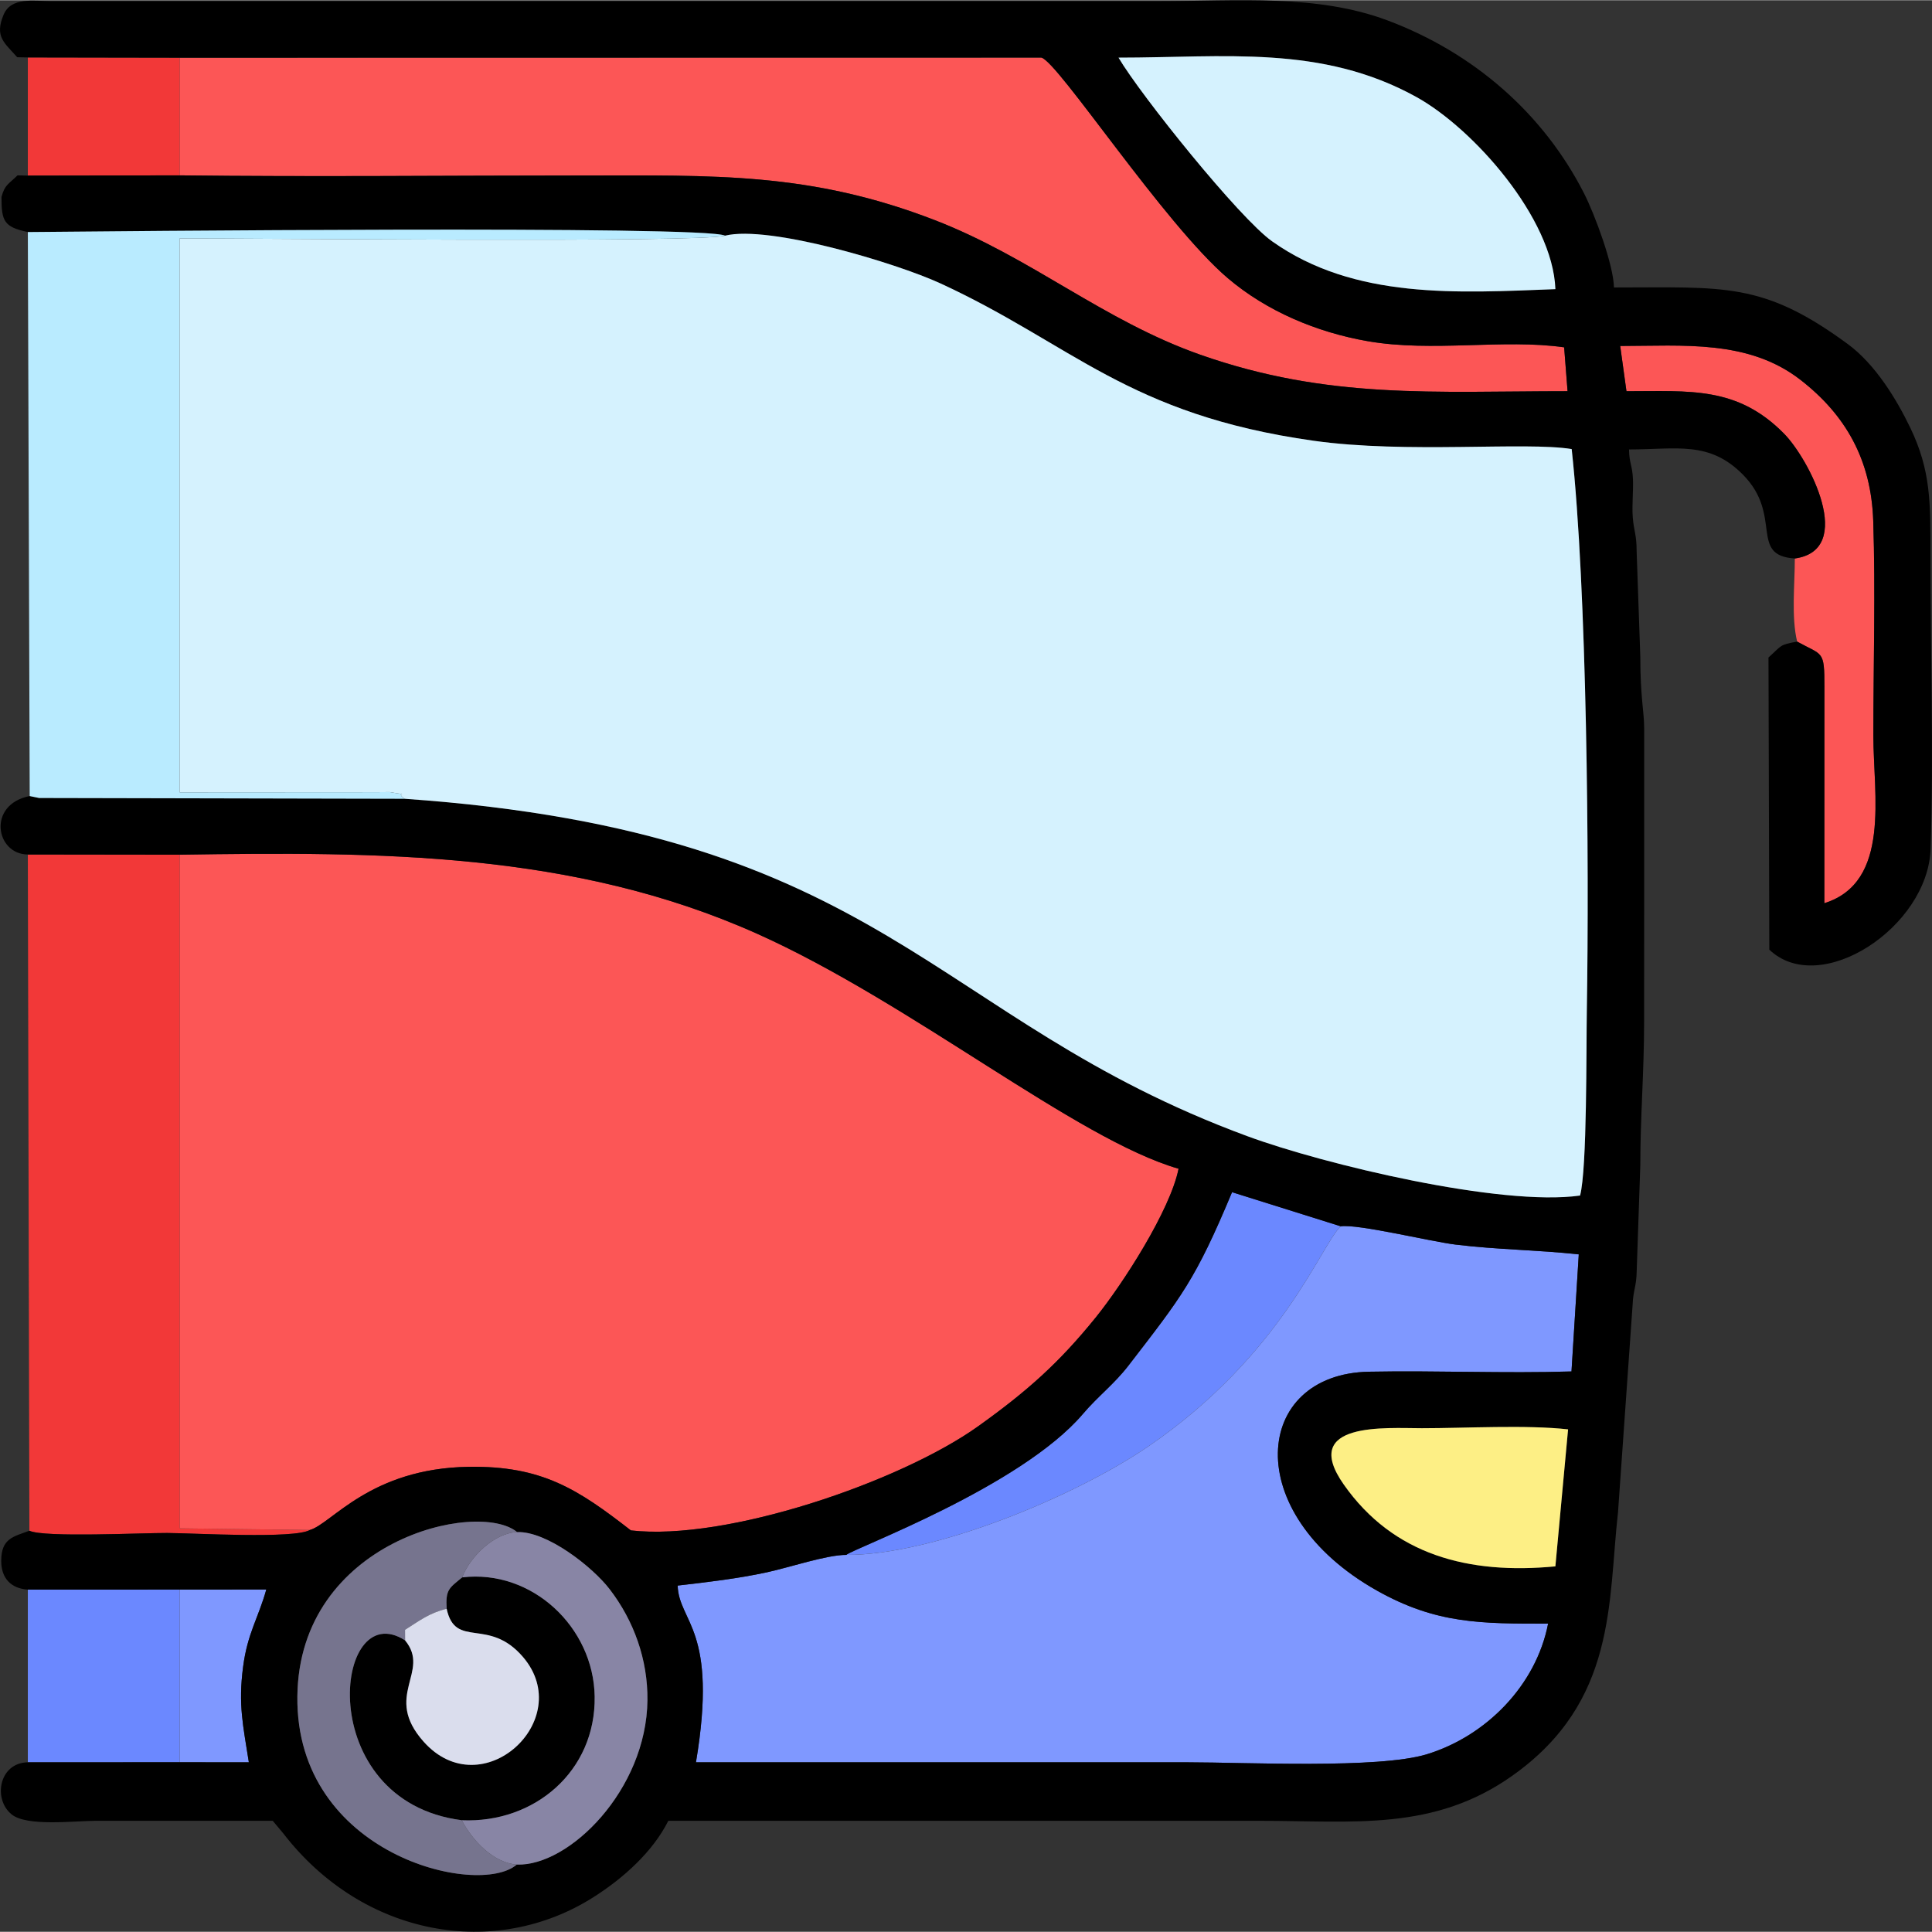
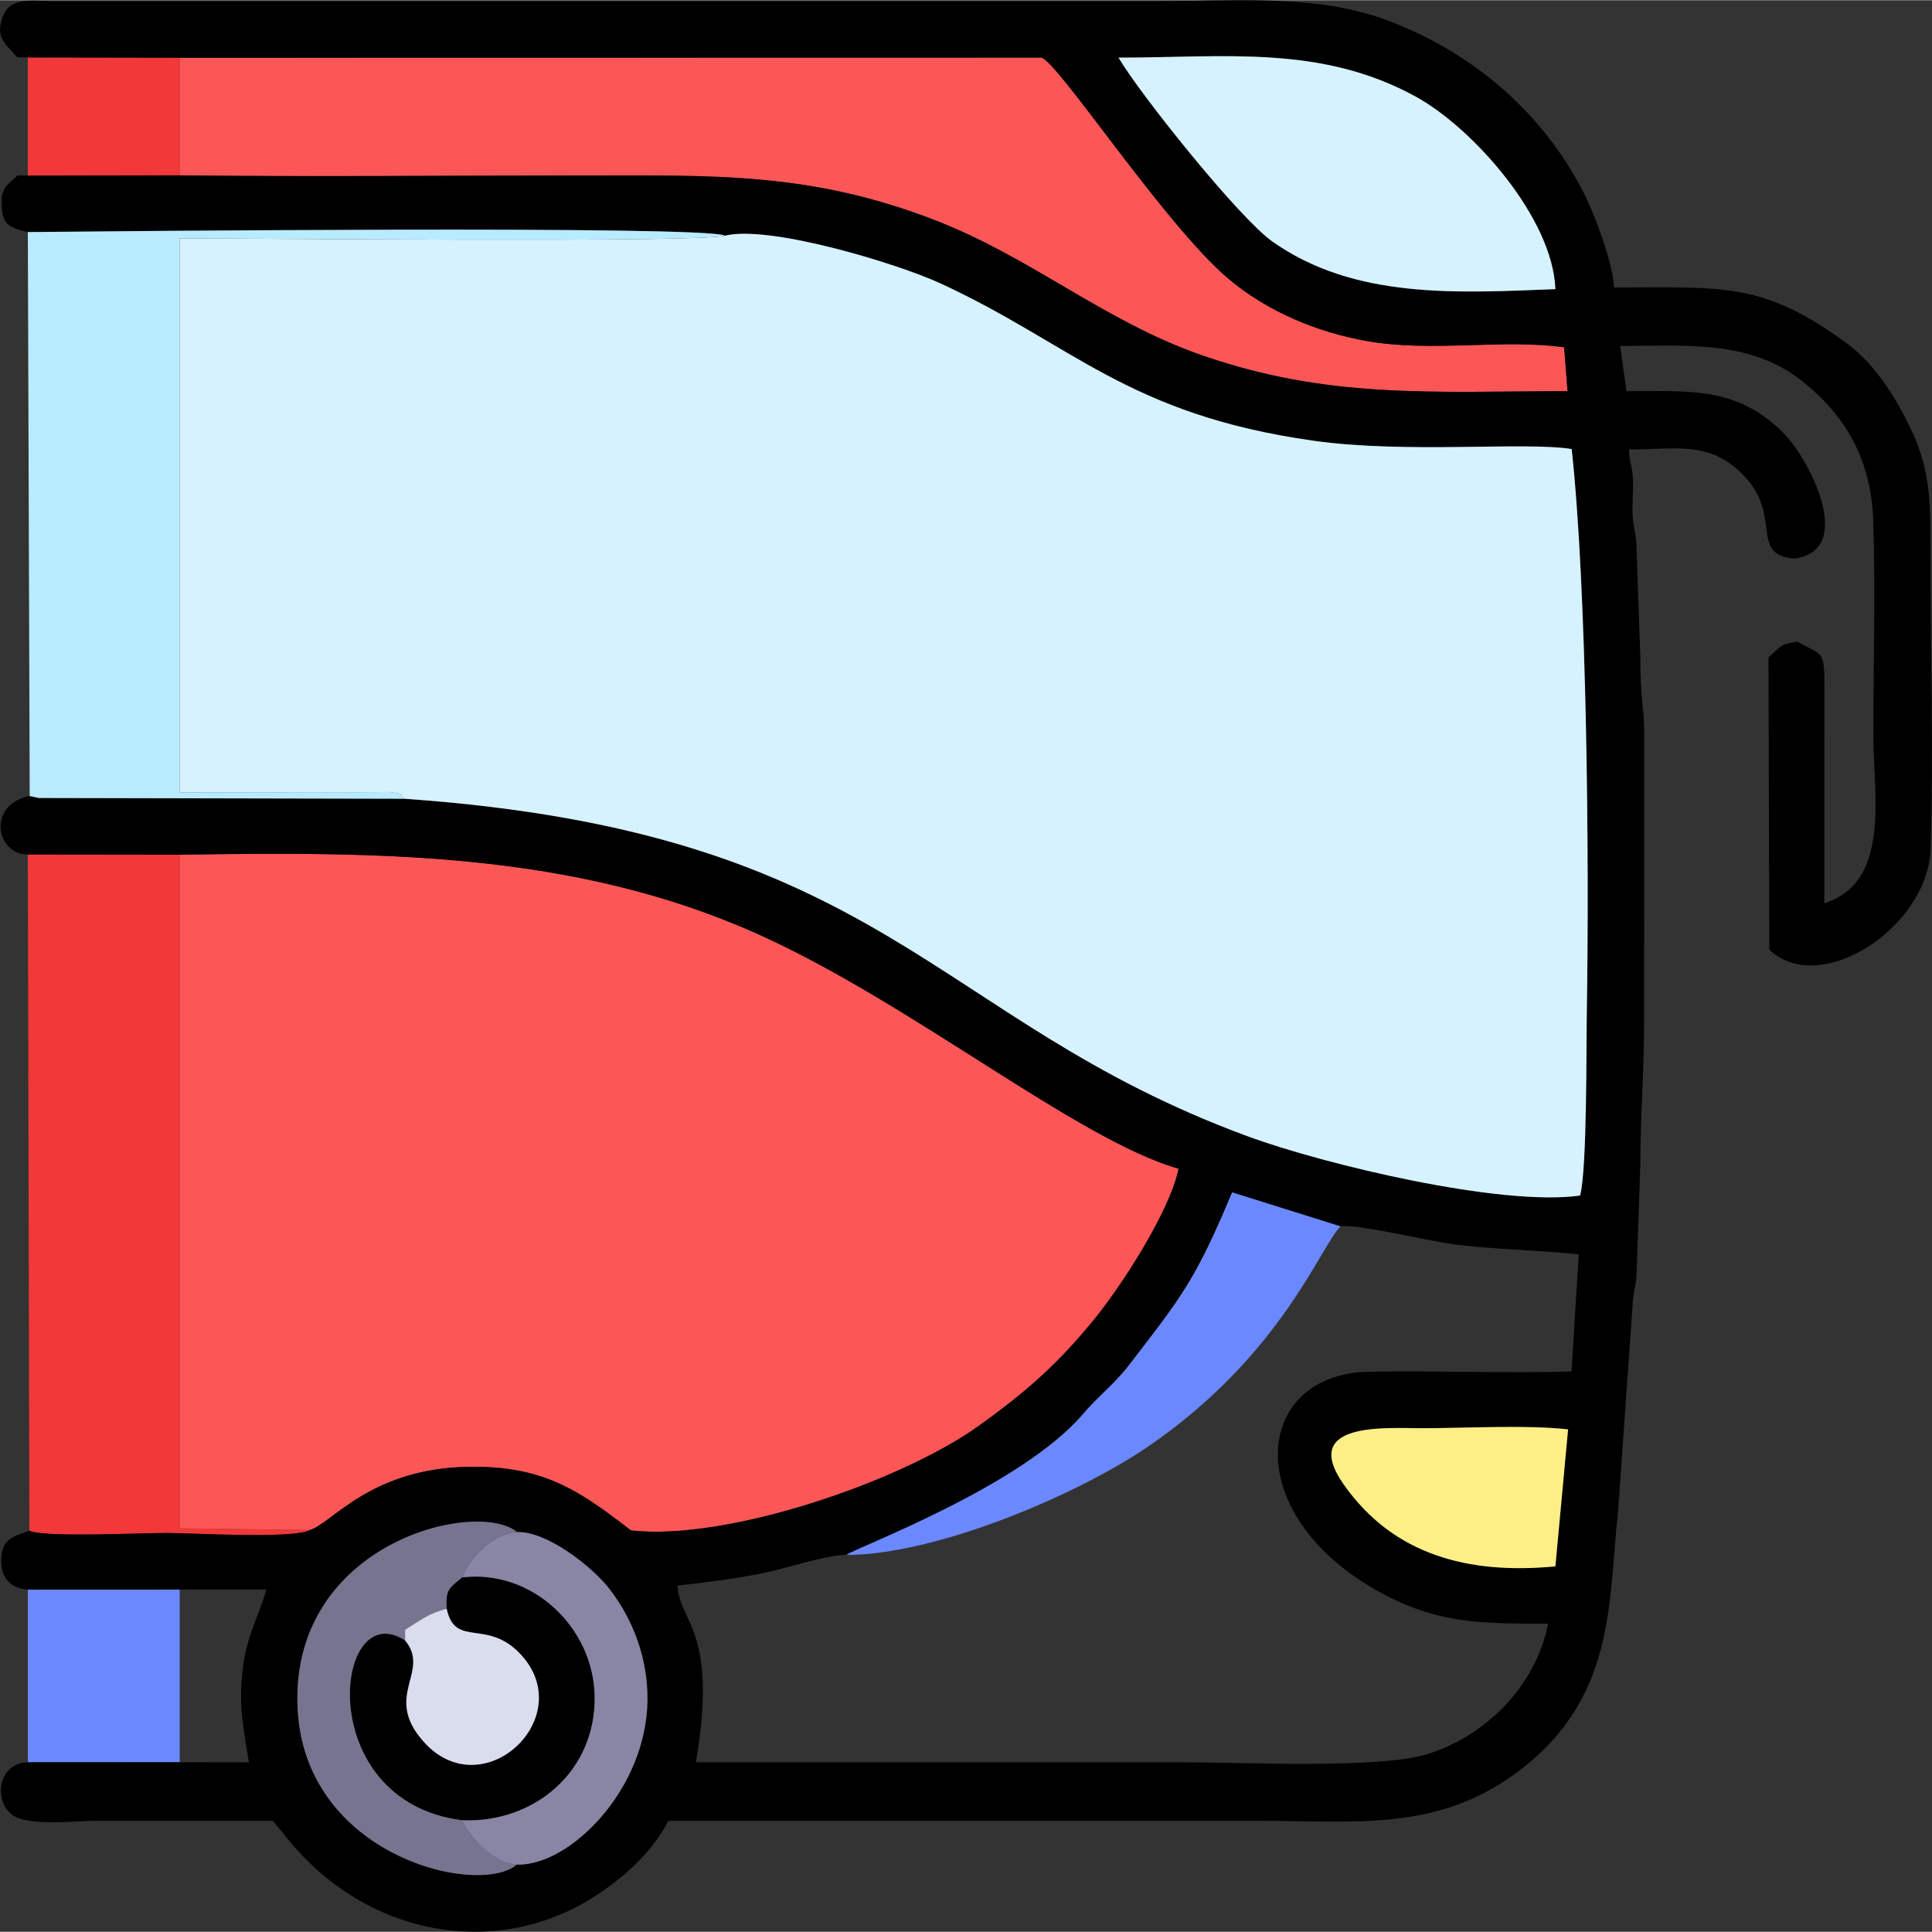
<svg xmlns="http://www.w3.org/2000/svg" xml:space="preserve" width="600px" height="600px" version="1.1" style="shape-rendering:geometricPrecision; text-rendering:geometricPrecision; image-rendering:optimizeQuality; fill-rule:evenodd; clip-rule:evenodd" viewBox="0 0 299.84 299.77">
  <rect x="0" y="0" width="299.84" height="299.77" fill="#333333" stroke="none" />
  <defs>
    <style type="text/css">
   
    .fil4 {fill:black}
    .fil0 {fill:#6B88FF}
    .fil7 {fill:#76748E}
    .fil2 {fill:#7F98FF}
    .fil9 {fill:#8885A5}
    .fil6 {fill:#B9EBFF}
    .fil5 {fill:#D5F2FE}
    .fil10 {fill:#DADDED}
    .fil1 {fill:#F23838}
    .fil3 {fill:#FC5656}
    .fil8 {fill:#FDEF85}
   
  </style>
  </defs>
  <g id="Слой_x0020_1">
    <g id="_549655056">
      <g>
        <path class="fil0" d="M208.07 190.28c-3.08,2.93 -9.09,19.92 -29.78,34.11 -11.34,7.78 -33.34,16.94 -46.95,16.89 1.02,-0.97 27.06,-10.53 36.71,-21.86 2.36,-2.78 4.85,-4.62 7.1,-7.54 8.26,-10.72 10.35,-13.22 16.06,-26.89l16.86 5.29z" />
        <polygon class="fil0" points="27.89,273.46 4.32,273.47 4.32,246.67 27.89,246.66 " />
      </g>
      <g>
        <path class="fil1" d="M48.1 237.41c-2.42,1.42 -18.02,0.49 -22.15,0.47 -3.86,-0.02 -19.12,0.74 -21.39,-0.35l-0.24 -104.95 23.58 0.03 0 104.55 20.2 0.25z" />
        <polygon class="fil1" points="27.9,27.18 4.32,27.22 4.32,8.88 27.9,8.92 " />
      </g>
      <g>
-         <path class="fil2" d="M131.34 241.28c13.61,0.05 35.61,-9.11 46.95,-16.89 20.69,-14.19 26.7,-31.18 29.78,-34.11 2.72,-0.38 13.86,2.35 17.83,2.84 6.43,0.79 12.72,0.82 19.12,1.52l-1.13 18.17c-10.41,0.32 -21,-0.16 -31.42,0.04 -17.97,0.33 -20.17,21.92 1.23,33.97 9.24,5.2 16.2,5.13 26.56,5.13 -1.87,9.61 -9.64,17.46 -18.82,20.27 -7.48,2.29 -28.13,1.25 -37.03,1.25 -25.47,0 -50.94,0 -76.4,0 3.49,-20.75 -2.65,-21.67 -2.84,-27.43 4.69,-0.54 9.2,-1.06 13.82,-2.05 3.41,-0.73 9.33,-2.73 12.35,-2.71z" />
-         <path class="fil2" d="M27.89 273.46l0 -26.8 13.44 -0.01c-1.25,4.47 -2.92,6.77 -3.6,11.99 -0.78,5.93 0.01,9.17 0.89,14.83l-10.73 -0.01z" />
-       </g>
+         </g>
      <g>
        <path class="fil3" d="M48.1 237.41l-20.2 -0.25 0 -104.55c31,-0.47 61.08,-0.48 89.56,12.25 23.95,10.71 49.59,31.92 65.45,36.49 -1.28,6.42 -8.64,17.87 -12.88,23.11 -5.68,7.02 -10.59,11.4 -18.21,16.85 -12.08,8.63 -39.05,17.87 -53.91,16.17 -8.22,-6.39 -13.79,-10.05 -25.19,-9.87 -15.29,0.24 -21.23,8.83 -24.62,9.8z" />
        <path class="fil3" d="M27.9 27.18l0 -18.26 133.71 -0.02c2.58,0.61 19.05,25.81 28.93,34.23 6.04,5.14 13.83,8.41 21.69,9.78 10.03,1.76 21.1,-0.39 30.52,0.96l0.53 6.81c-20.73,0 -37.2,1.31 -57.02,-5.67 -15.08,-5.32 -26.16,-15.06 -41.13,-20.86 -19.39,-7.51 -34.33,-6.95 -54.86,-6.95 -20.75,0 -41.63,0.23 -62.37,-0.02z" />
-         <path class="fil3" d="M278.91 99.54c-0.92,-3.83 -0.36,-8.86 -0.36,-12.9 9.51,-1.32 2.25,-15.38 -1.66,-19.36 -7.26,-7.39 -14.62,-6.6 -24.47,-6.6l-0.97 -7.02c9.75,-0.01 19.9,-1.02 27.97,5.25 7.01,5.44 10.99,12.4 11.3,21.9 0.36,10.89 0.02,22.39 0.02,33.35 0,9.14 2.77,22.73 -7.61,25.98l0.01 -33.6c0.01,-5.73 -0.23,-4.79 -4.23,-7z" />
      </g>
      <g>
        <path class="fil4" d="M80.26 237.74c-6.15,-5.08 -33.85,1.33 -34.11,25.51 -0.27,24.62 28.13,31.25 34.05,26.09 8.13,0.3 20.13,-11.6 20.28,-25.5 0.07,-6.3 -2.1,-12.34 -5.86,-17.23 -2.65,-3.46 -9.73,-9.03 -14.36,-8.87zm163.1 -15.94c-6.39,-0.73 -16,-0.18 -22.7,-0.18 -5.48,0 -19.02,-1.08 -12.11,8.74 7.69,10.95 19.37,13.99 32.84,12.7l1.97 -21.26zm-35.29 -31.52l-16.86 -5.29c-5.71,13.67 -7.8,16.17 -16.06,26.89 -2.25,2.92 -4.74,4.76 -7.1,7.54 -9.65,11.33 -35.69,20.89 -36.71,21.86 -3.02,-0.02 -8.94,1.98 -12.35,2.71 -4.62,0.99 -9.13,1.51 -13.82,2.05 0.19,5.76 6.33,6.68 2.84,27.43 25.46,0 50.93,0 76.4,0 8.9,0 29.55,1.04 37.03,-1.25 9.18,-2.81 16.95,-10.66 18.82,-20.27 -10.36,0 -17.32,0.07 -26.56,-5.13 -21.4,-12.05 -19.2,-33.64 -1.23,-33.97 10.42,-0.2 21.01,0.28 31.42,-0.04l1.13 -18.17c-6.4,-0.7 -12.69,-0.73 -19.12,-1.52 -3.97,-0.49 -15.11,-3.22 -17.83,-2.84zm33.32 -145.44c-0.4,-11.01 -12.72,-24.92 -21.57,-29.82 -14.75,-8.16 -29.86,-6.11 -46.23,-6.11 3.47,5.88 18.76,24.91 23.83,28.5 12.78,9.07 28.87,8.01 43.97,7.43zm37.52 54.7c4,2.21 4.24,1.27 4.23,7l-0.01 33.6c10.38,-3.25 7.61,-16.84 7.61,-25.98 0,-10.96 0.34,-22.46 -0.02,-33.35 -0.31,-9.5 -4.29,-16.46 -11.3,-21.9 -8.07,-6.27 -18.22,-5.26 -27.97,-5.25l0.97 7.02c9.85,0 17.21,-0.79 24.47,6.6 3.91,3.98 11.17,18.04 1.66,19.36 -7.17,-0.45 -1.8,-6.66 -8.03,-12.99 -5.24,-5.32 -10.29,-3.93 -17.7,-3.93 0.04,2.24 0.52,2.41 0.61,4.65 0.07,1.86 -0.17,4.05 -0.03,5.88 0.16,2.12 0.6,2.63 0.6,5.24l0.57 16.39c0,6.39 0.6,8.52 0.6,11.09 0.02,15.21 -0.01,30.42 -0.01,45.62 0,7.71 -0.59,14.7 -0.59,22.22l-0.56 16.4c-0.04,2.47 -0.54,2.94 -0.63,5.21l-2.27 32.23c-1.57,13.98 -0.16,29.39 -16.4,40.9 -12.23,8.66 -24.63,7 -39.19,7 -30.6,0 -61.2,0 -91.8,0 -2.44,4.86 -7.04,8.94 -11.57,11.82 -15.26,9.73 -35.8,6.22 -48.22,-9.91l-1.6 -1.91c-9.16,0 -18.33,0 -27.49,0 -3.23,0 -10.65,0.93 -13.03,-0.99 -2.93,-2.36 -1.97,-8.02 2.51,-8.09l23.57 -0.01 10.73 0.01c-0.88,-5.66 -1.67,-8.9 -0.89,-14.83 0.68,-5.22 2.35,-7.52 3.6,-11.99l-13.44 0.01 -23.57 0.01c-2.58,-0.17 -4.14,-1.73 -4.13,-4.47 0,-3.49 1.88,-3.74 4.37,-4.67 2.27,1.09 17.53,0.33 21.39,0.35 4.13,0.02 19.73,0.95 22.15,-0.47 3.39,-0.97 9.33,-9.56 24.62,-9.8 11.4,-0.18 16.97,3.48 25.19,9.87 14.86,1.7 41.83,-7.54 53.91,-16.17 7.62,-5.45 12.53,-9.83 18.21,-16.85 4.24,-5.24 11.6,-16.69 12.88,-23.11 -15.86,-4.57 -41.5,-25.78 -65.45,-36.49 -28.48,-12.73 -58.56,-12.72 -89.56,-12.25l-23.58 -0.03c-5,-0.02 -6.35,-7.77 0.29,-9.07l1.46 0.3 56.72 0.12c74.91,5.25 81.48,34.19 130.81,52.37 11.83,4.36 39.33,10.95 51.62,9.21 1.11,-4.08 0.95,-23.1 1.05,-28.67 0.39,-23.7 0.02,-65.5 -2.35,-87.18 -7.2,-1.18 -25.61,0.74 -40.04,-1.29 -28.92,-4.07 -37.45,-15 -57.99,-24.45 -6.78,-3.11 -26.49,-9.07 -33.37,-7.38 -2.97,-1.62 -96.41,-0.67 -108.2,-0.56 -3.72,-0.79 -4.09,-1.69 -4.09,-5.44 0.52,-1.93 1.04,-1.93 2.49,-3.36l1.6 0.04 23.58 -0.04c20.74,0.25 41.62,0.02 62.37,0.02 20.53,0 35.47,-0.56 54.86,6.95 14.97,5.8 26.05,15.54 41.13,20.86 19.82,6.98 36.29,5.67 57.02,5.67l-0.53 -6.81c-9.42,-1.35 -20.49,0.8 -30.52,-0.96 -7.86,-1.37 -15.65,-4.64 -21.69,-9.78 -9.88,-8.42 -26.35,-33.62 -28.93,-34.23l-133.71 0.02 -23.58 -0.04 -1.65 -0.03c-1.96,-2.24 -3.56,-3.16 -2.11,-6.61 1.17,-2.76 4.63,-2.11 7.27,-2.1l171.9 0c12.43,0 24.62,-1.12 35.6,2.99 13.32,4.99 24.16,14.4 30.49,26.81 1.74,3.42 4.6,11.2 4.66,14.64 17.19,0 23.09,-0.9 36.26,8.76 4.28,3.14 7.58,8.54 9.75,13.06 3.18,6.64 3.11,11.56 3.11,19.69 0,14.94 0.52,30.82 0.02,45.63 -0.41,12.16 -17.15,23.13 -25.03,15.63l-0.13 -45.34c2.14,-1.93 1.67,-1.96 4.45,-2.47z" />
        <path class="fil4" d="M71.67 282.46c-23.29,-3.01 -19.88,-35.06 -8.8,-27.91 4.05,4.92 -3.5,8.54 2.86,15.7 9.05,10.19 23.76,-3.37 15.45,-13.11 -5.36,-6.29 -10.5,-1.18 -11.86,-7.5 -0.17,-2.95 0.32,-3.16 2.41,-4.87 10.84,-1.29 20.39,7.74 20.56,18.48 0.18,11.6 -9.35,19.71 -20.62,19.21z" />
      </g>
      <g>
        <path class="fil5" d="M62.79 123.93c-1.72,-1.24 1.41,-0.37 -2.29,-1.04 -0.02,-0.01 -2.19,0.02 -2.39,0.02l-30.24 0.02 0 -85.96c10.68,-0.04 80.6,0.7 84.65,-0.43 6.88,-1.69 26.59,4.27 33.37,7.38 20.54,9.45 29.07,20.38 57.99,24.45 14.43,2.03 32.84,0.11 40.04,1.29 2.37,21.68 2.74,63.48 2.35,87.18 -0.1,5.57 0.06,24.59 -1.05,28.67 -12.29,1.74 -39.79,-4.85 -51.62,-9.21 -49.33,-18.18 -55.9,-47.12 -130.81,-52.37z" />
        <path class="fil5" d="M241.39 44.84c-15.1,0.58 -31.19,1.64 -43.97,-7.43 -5.07,-3.59 -20.36,-22.62 -23.83,-28.5 16.37,0 31.48,-2.05 46.23,6.11 8.85,4.9 21.17,18.81 21.57,29.82z" />
      </g>
      <path class="fil6" d="M62.79 123.93l-56.72 -0.12 -1.46 -0.3 -0.29 -87.53c11.79,-0.11 105.23,-1.06 108.2,0.56 -4.05,1.13 -73.97,0.39 -84.65,0.43l0 85.96 30.24 -0.02c0.2,0 2.37,-0.03 2.39,-0.02 3.7,0.67 0.57,-0.2 2.29,1.04z" />
      <path class="fil7" d="M80.26 237.74c-3.5,0.12 -7.28,3.75 -8.53,7.03 -2.09,1.71 -2.58,1.92 -2.41,4.87 -2.69,0.65 -4.22,1.85 -6.46,3.27l0.01 1.64c-11.08,-7.15 -14.49,24.9 8.8,27.91 1.65,3.18 4.94,6.63 8.53,6.88 -5.92,5.16 -34.32,-1.47 -34.05,-26.09 0.26,-24.18 27.96,-30.59 34.11,-25.51z" />
      <path class="fil8" d="M208.55 230.36c-6.91,-9.82 6.63,-8.74 12.11,-8.74 6.7,0 16.31,-0.55 22.7,0.18l-1.97 21.26c-13.47,1.29 -25.15,-1.75 -32.84,-12.7z" />
      <path class="fil9" d="M80.2 289.34c-3.59,-0.25 -6.88,-3.7 -8.53,-6.88 11.27,0.5 20.8,-7.61 20.62,-19.21 -0.17,-10.74 -9.72,-19.77 -20.56,-18.48 1.25,-3.28 5.03,-6.91 8.53,-7.03 4.63,-0.16 11.71,5.41 14.36,8.87 3.76,4.89 5.93,10.93 5.86,17.23 -0.15,13.9 -12.15,25.8 -20.28,25.5z" />
      <path class="fil10" d="M62.87 254.55l-0.01 -1.64c2.24,-1.42 3.77,-2.62 6.46,-3.27 1.36,6.32 6.5,1.21 11.86,7.5 8.31,9.74 -6.4,23.3 -15.45,13.11 -6.36,-7.16 1.19,-10.78 -2.86,-15.7z" />
    </g>
  </g>
</svg>